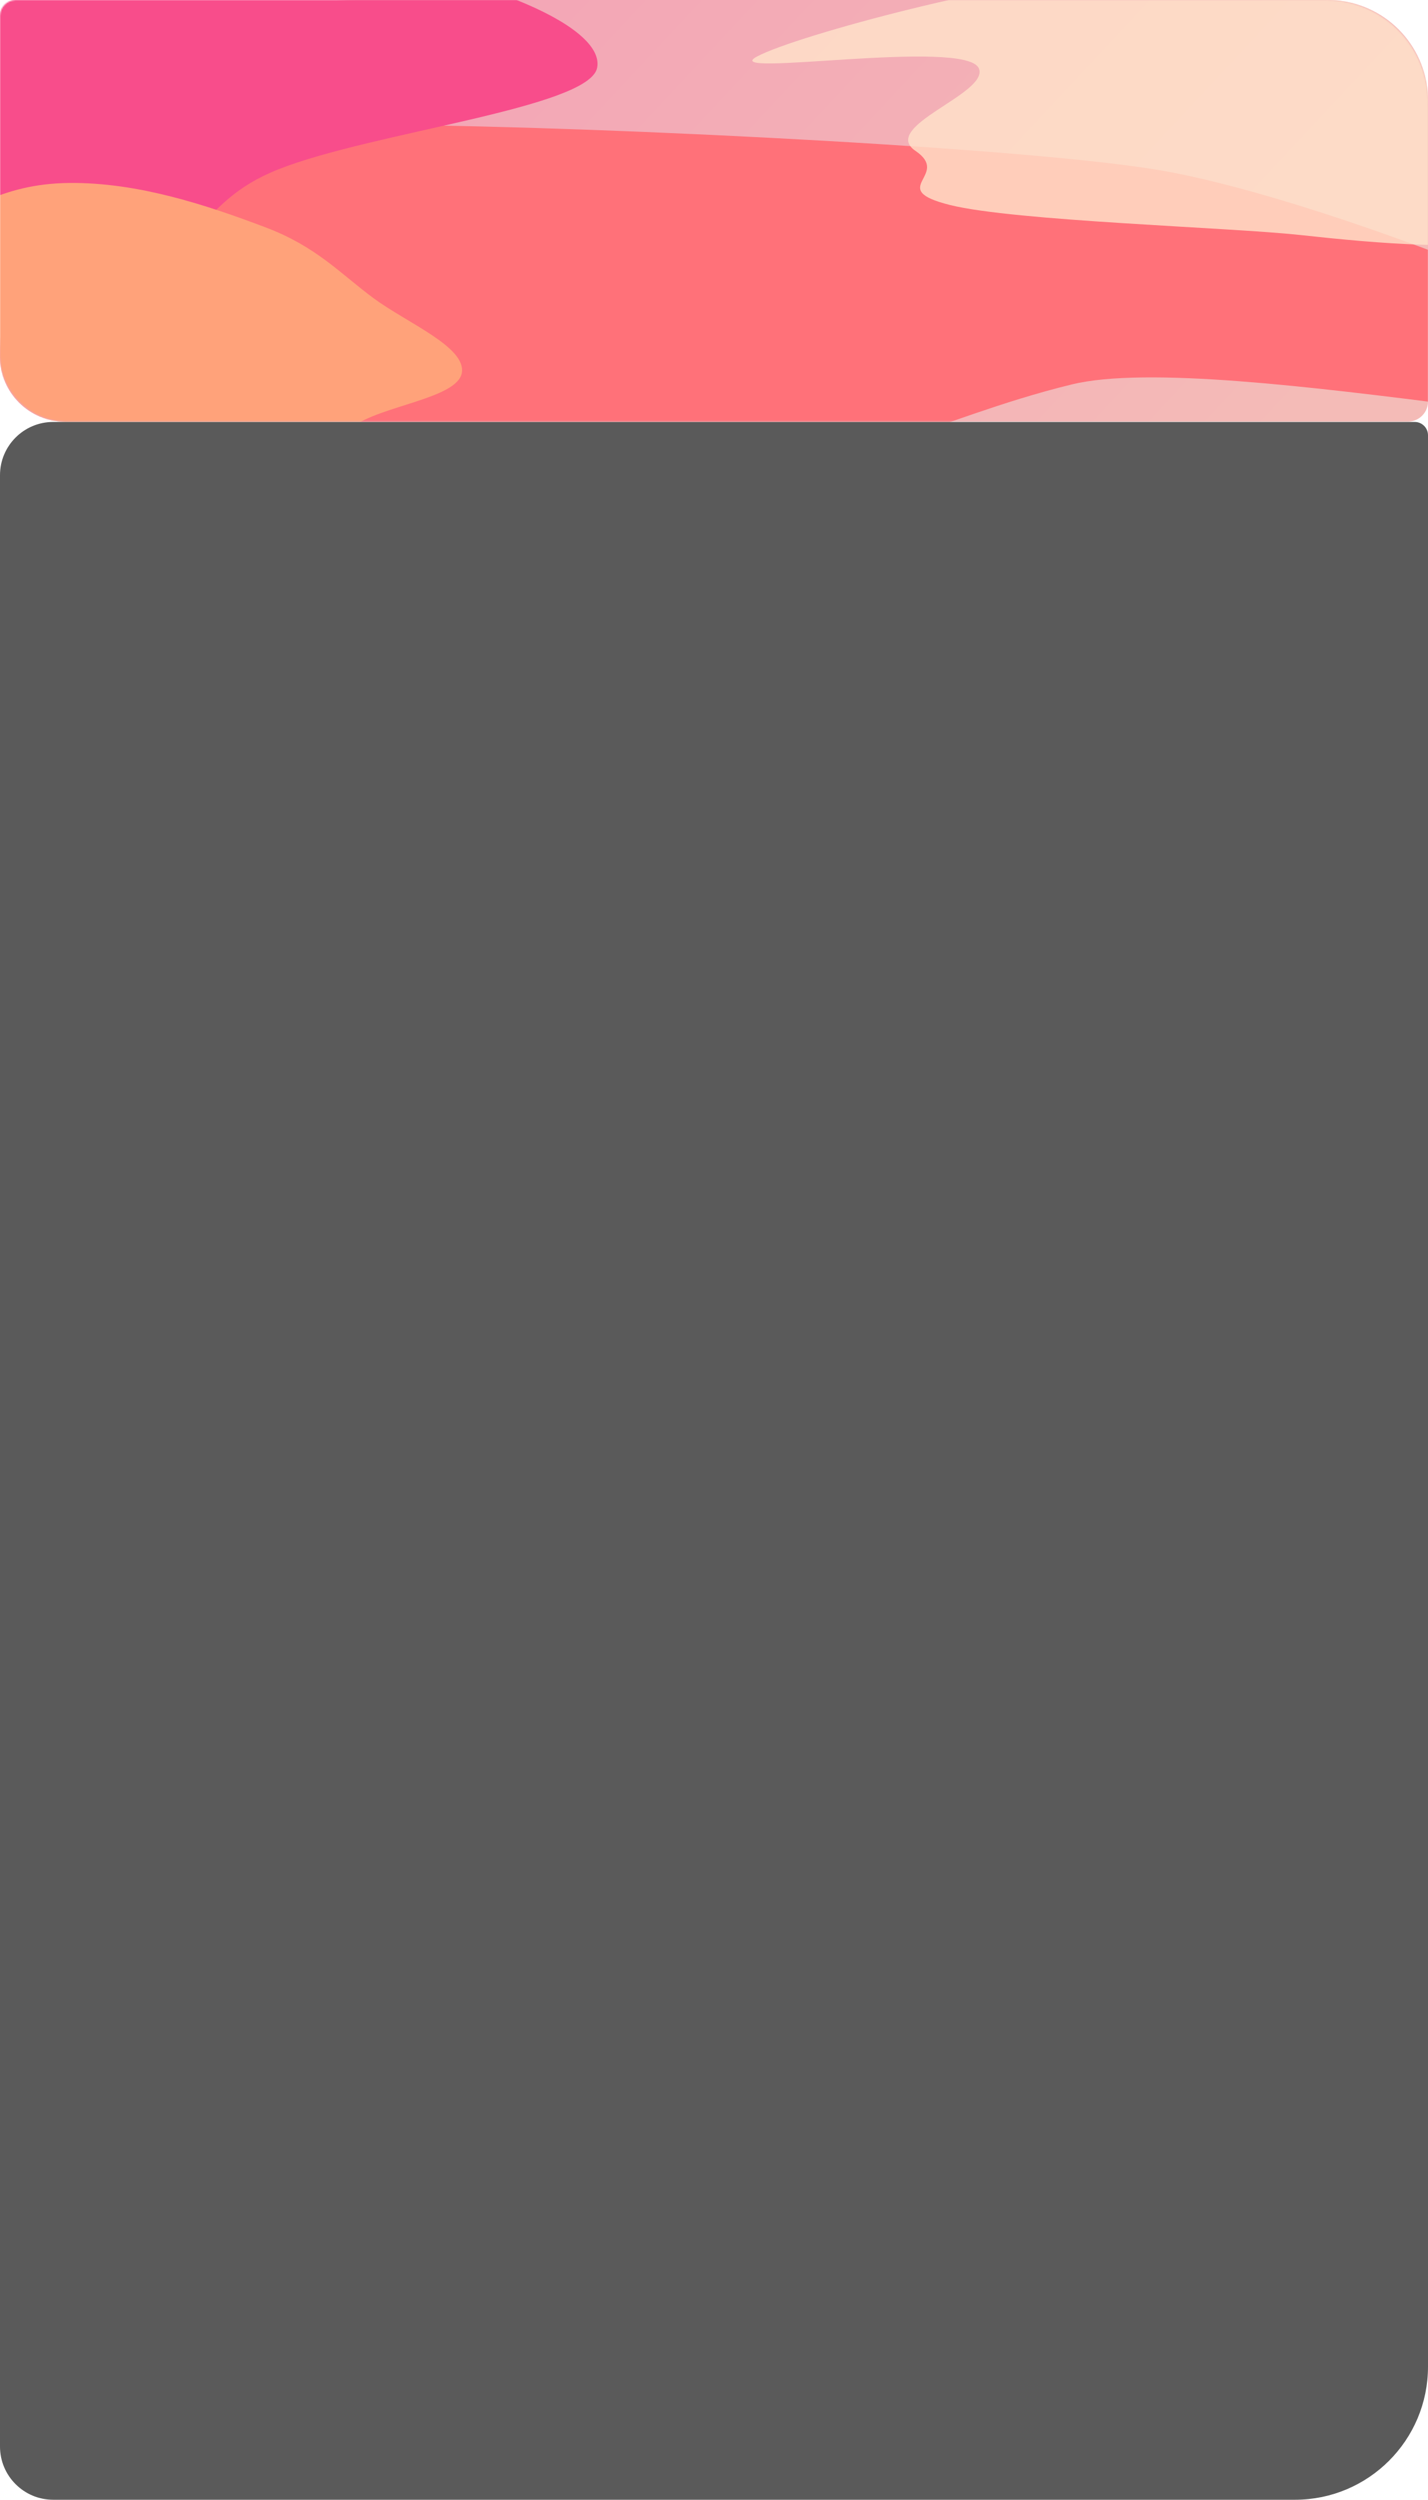
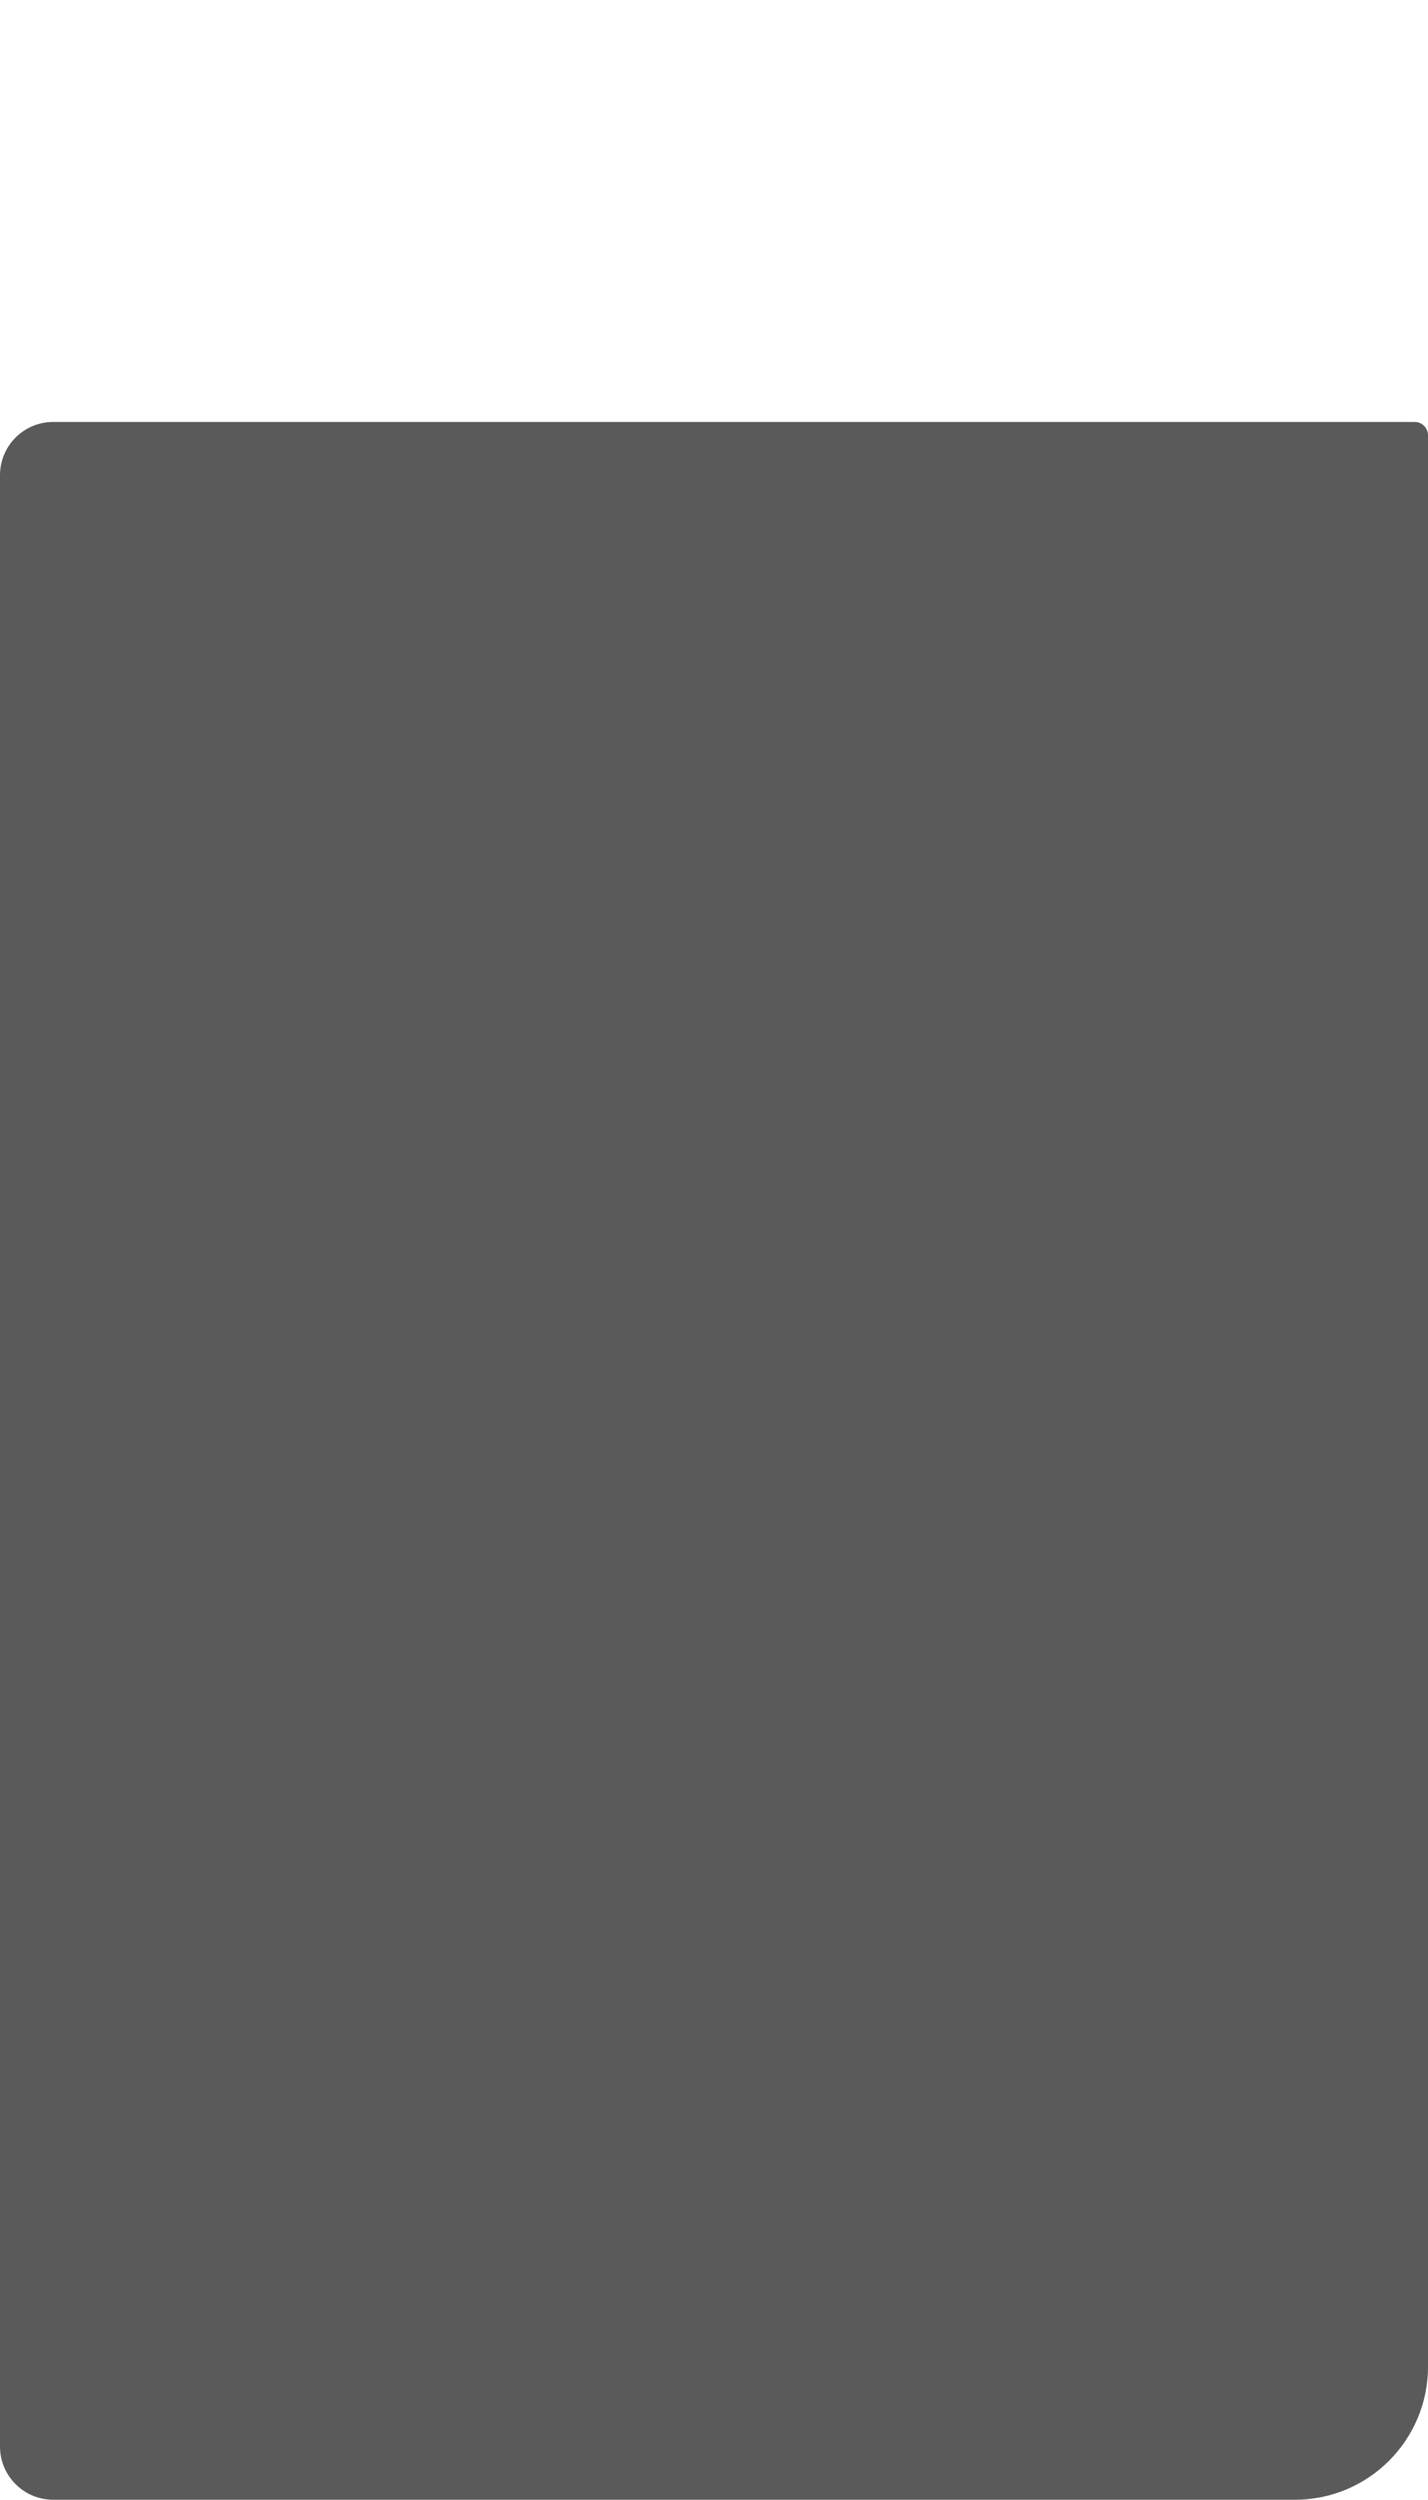
<svg xmlns="http://www.w3.org/2000/svg" width="1073" height="1878" viewBox="0 0 1073 1878" fill="none">
-   <path d="M1073 301.042C1073 301.603 1073 301.883 1072.99 302.119C1072.74 310.077 1066.35 316.47 1058.39 316.72C1058.16 316.728 1057.88 316.728 1057.31 316.728L48.727 316.728C21.816 316.728 0 294.912 0 268V268C0 119.988 119.988 0 268 0L994.575 0C997.375 0 998.776 0 999.96 0.037C1039.75 1.288 1071.71 33.252 1072.96 73.041C1073 74.225 1073 75.625 1073 78.426V301.042Z" fill="url(#paint0_linear_379_146)" />
  <mask id="mask0_379_146" style="mask-type:alpha" maskUnits="userSpaceOnUse" x="0" y="0" width="1073" height="317">
-     <path d="M1073 301.042C1073 301.603 1073 301.883 1072.99 302.119C1072.74 310.077 1066.35 316.47 1058.39 316.72C1058.16 316.728 1057.88 316.728 1057.31 316.728L52.284 316.728C50.416 316.728 49.483 316.728 48.694 316.703C22.168 315.869 0.858 294.56 0.025 268.034C0 267.245 0 266.311 0 264.444L0 12.48C0 12.035 0 11.812 0.006 11.623C0.205 5.292 5.291 0.205 11.623 0.006C11.812 0 12.034 0 12.48 0L992.92 0C995.78 0 997.21 0 998.419 0.038C1039.05 1.315 1071.69 33.953 1072.96 74.582C1073 75.791 1073 77.221 1073 80.08V301.042Z" fill="url(#paint1_linear_379_146)" />
-   </mask>
+     </mask>
  <g mask="url(#mask0_379_146)">
    <g filter="url(#filter0_f_379_146)">
-       <path fill-rule="evenodd" clip-rule="evenodd" d="M805.297 288.819C697.841 315.069 638.154 359.704 483.055 361.638C327.09 363.583 216.004 326.473 115.573 297.421C31.444 273.085 -22.669 244.702 -29.052 213.501C-35.465 182.157 -7.813 150.181 80.799 127.442C169.554 104.666 131.909 95.186 263.473 93.921C397.622 92.631 756.984 109.119 868.779 127.442C1004.69 149.719 1307.2 273.484 1306.6 312.406C1306 351.065 917.436 261.425 805.297 288.819Z" fill="#FF7179" />
-     </g>
+       </g>
    <g filter="url(#filter1_f_379_146)">
      <path fill-rule="evenodd" clip-rule="evenodd" d="M-341.889 128.253C-348.76 109.158 -339.307 90.69 -311.585 71.041C-271.094 42.342 129.31 -113.371 236.748 -130.913C357.666 -150.655 122.485 -46.009 236.748 -34.532C353.031 -22.853 455.162 18.04 448.691 50.913C442.752 81.083 280.47 99.067 209.452 127.109C142.156 153.682 164.507 192.399 52.572 207.328C-60.69 222.434 -185.019 207.581 -268.472 190.852C-337.368 177.041 -333.539 151.46 -341.889 128.253Z" fill="#F84D8B" />
    </g>
    <g opacity="0.8" filter="url(#filter2_f_379_146)">
-       <path fill-rule="evenodd" clip-rule="evenodd" d="M568.812 42.471C599.251 26.151 762.095 -16.635 822.815 -17.141C872.95 -17.558 916.325 -23.953 968.675 -20.103C1029.84 -15.605 1101.95 -12.182 1147.02 6.703C1192.2 25.634 1181.68 49.94 1187.89 71.75C1192.98 89.632 1186.47 105.556 1179.9 122.222C1172.18 141.817 1186.67 167.163 1145.99 178.063C1105.23 188.984 1036.44 183.056 977.085 176.563C924.132 170.772 762.275 166.151 713.732 153.985C665.051 141.785 715.165 131.882 687.924 113.376C660.717 94.893 743.135 70.444 735.569 51.496C726.313 28.316 537.733 59.135 568.812 42.471Z" fill="#FFE4CB" />
-     </g>
+       </g>
    <g filter="url(#filter3_f_379_146)">
-       <path fill-rule="evenodd" clip-rule="evenodd" d="M209.479 383.486C158.337 390.237 104.836 360.227 50.178 349.055C5.048 339.831 -42.912 336.49 -83.703 323.563C-131.364 308.459 -190.33 292.1 -202.44 269.001C-214.579 245.847 -169.32 229.165 -142.604 211.216C-120.7 196.501 -91.396 185.498 -60.938 173.936C-25.127 160.343 -0.535 138.1 51.689 137.466C104.016 136.83 156.326 154.483 199.434 170.775C237.892 185.309 255.485 205.386 280.608 223.98C305.802 242.627 350.196 260.607 347.037 280.02C343.882 299.409 286.148 304.708 264.867 320.715C238.833 340.296 261.695 376.593 209.479 383.486Z" fill="#FFA27A" />
-     </g>
+       </g>
  </g>
  <path d="M0 357C0 334.909 17.909 317 40 317H1063C1068.52 317 1073 321.477 1073 327V1778C1073 1833.23 1028.23 1878 973 1878H40C17.909 1878 0 1860.09 0 1838V357Z" fill="#5A5A5A" />
  <defs>
    <filter id="filter0_f_379_146" x="-364.784" y="-240.998" width="2006.23" height="937.558" filterUnits="userSpaceOnUse" color-interpolation-filters="sRGB">
      <feFlood flood-opacity="0" result="BackgroundImageFix" />
      <feBlend mode="normal" in="SourceGraphic" in2="BackgroundImageFix" result="shape" />
      <feGaussianBlur stdDeviation="167.424" result="effect1_foregroundBlur_379_146" />
    </filter>
    <filter id="filter1_f_379_146" x="-570.268" y="-359.612" width="1245.48" height="799.436" filterUnits="userSpaceOnUse" color-interpolation-filters="sRGB">
      <feFlood flood-opacity="0" result="BackgroundImageFix" />
      <feBlend mode="normal" in="SourceGraphic" in2="BackgroundImageFix" result="shape" />
      <feGaussianBlur stdDeviation="113.114" result="effect1_foregroundBlur_379_146" />
    </filter>
    <filter id="filter2_f_379_146" x="339.13" y="-247.558" width="1076.81" height="657.909" filterUnits="userSpaceOnUse" color-interpolation-filters="sRGB">
      <feFlood flood-opacity="0" result="BackgroundImageFix" />
      <feBlend mode="normal" in="SourceGraphic" in2="BackgroundImageFix" result="shape" />
      <feGaussianBlur stdDeviation="113.114" result="effect1_foregroundBlur_379_146" />
    </filter>
    <filter id="filter3_f_379_146" x="-430.694" y="-88.778" width="1004.12" height="699.469" filterUnits="userSpaceOnUse" color-interpolation-filters="sRGB">
      <feFlood flood-opacity="0" result="BackgroundImageFix" />
      <feBlend mode="normal" in="SourceGraphic" in2="BackgroundImageFix" result="shape" />
      <feGaussianBlur stdDeviation="113.114" result="effect1_foregroundBlur_379_146" />
    </filter>
    <linearGradient id="paint0_linear_379_146" x1="1073" y1="204.312" x2="443.306" y2="-383.222" gradientUnits="userSpaceOnUse">
      <stop stop-color="#F4BBB7" />
      <stop offset="1" stop-color="#F29FB5" />
    </linearGradient>
    <linearGradient id="paint1_linear_379_146" x1="1073" y1="204.312" x2="443.306" y2="-383.222" gradientUnits="userSpaceOnUse">
      <stop stop-color="#FF6459" />
      <stop offset="1" stop-color="#F33062" />
    </linearGradient>
  </defs>
</svg>